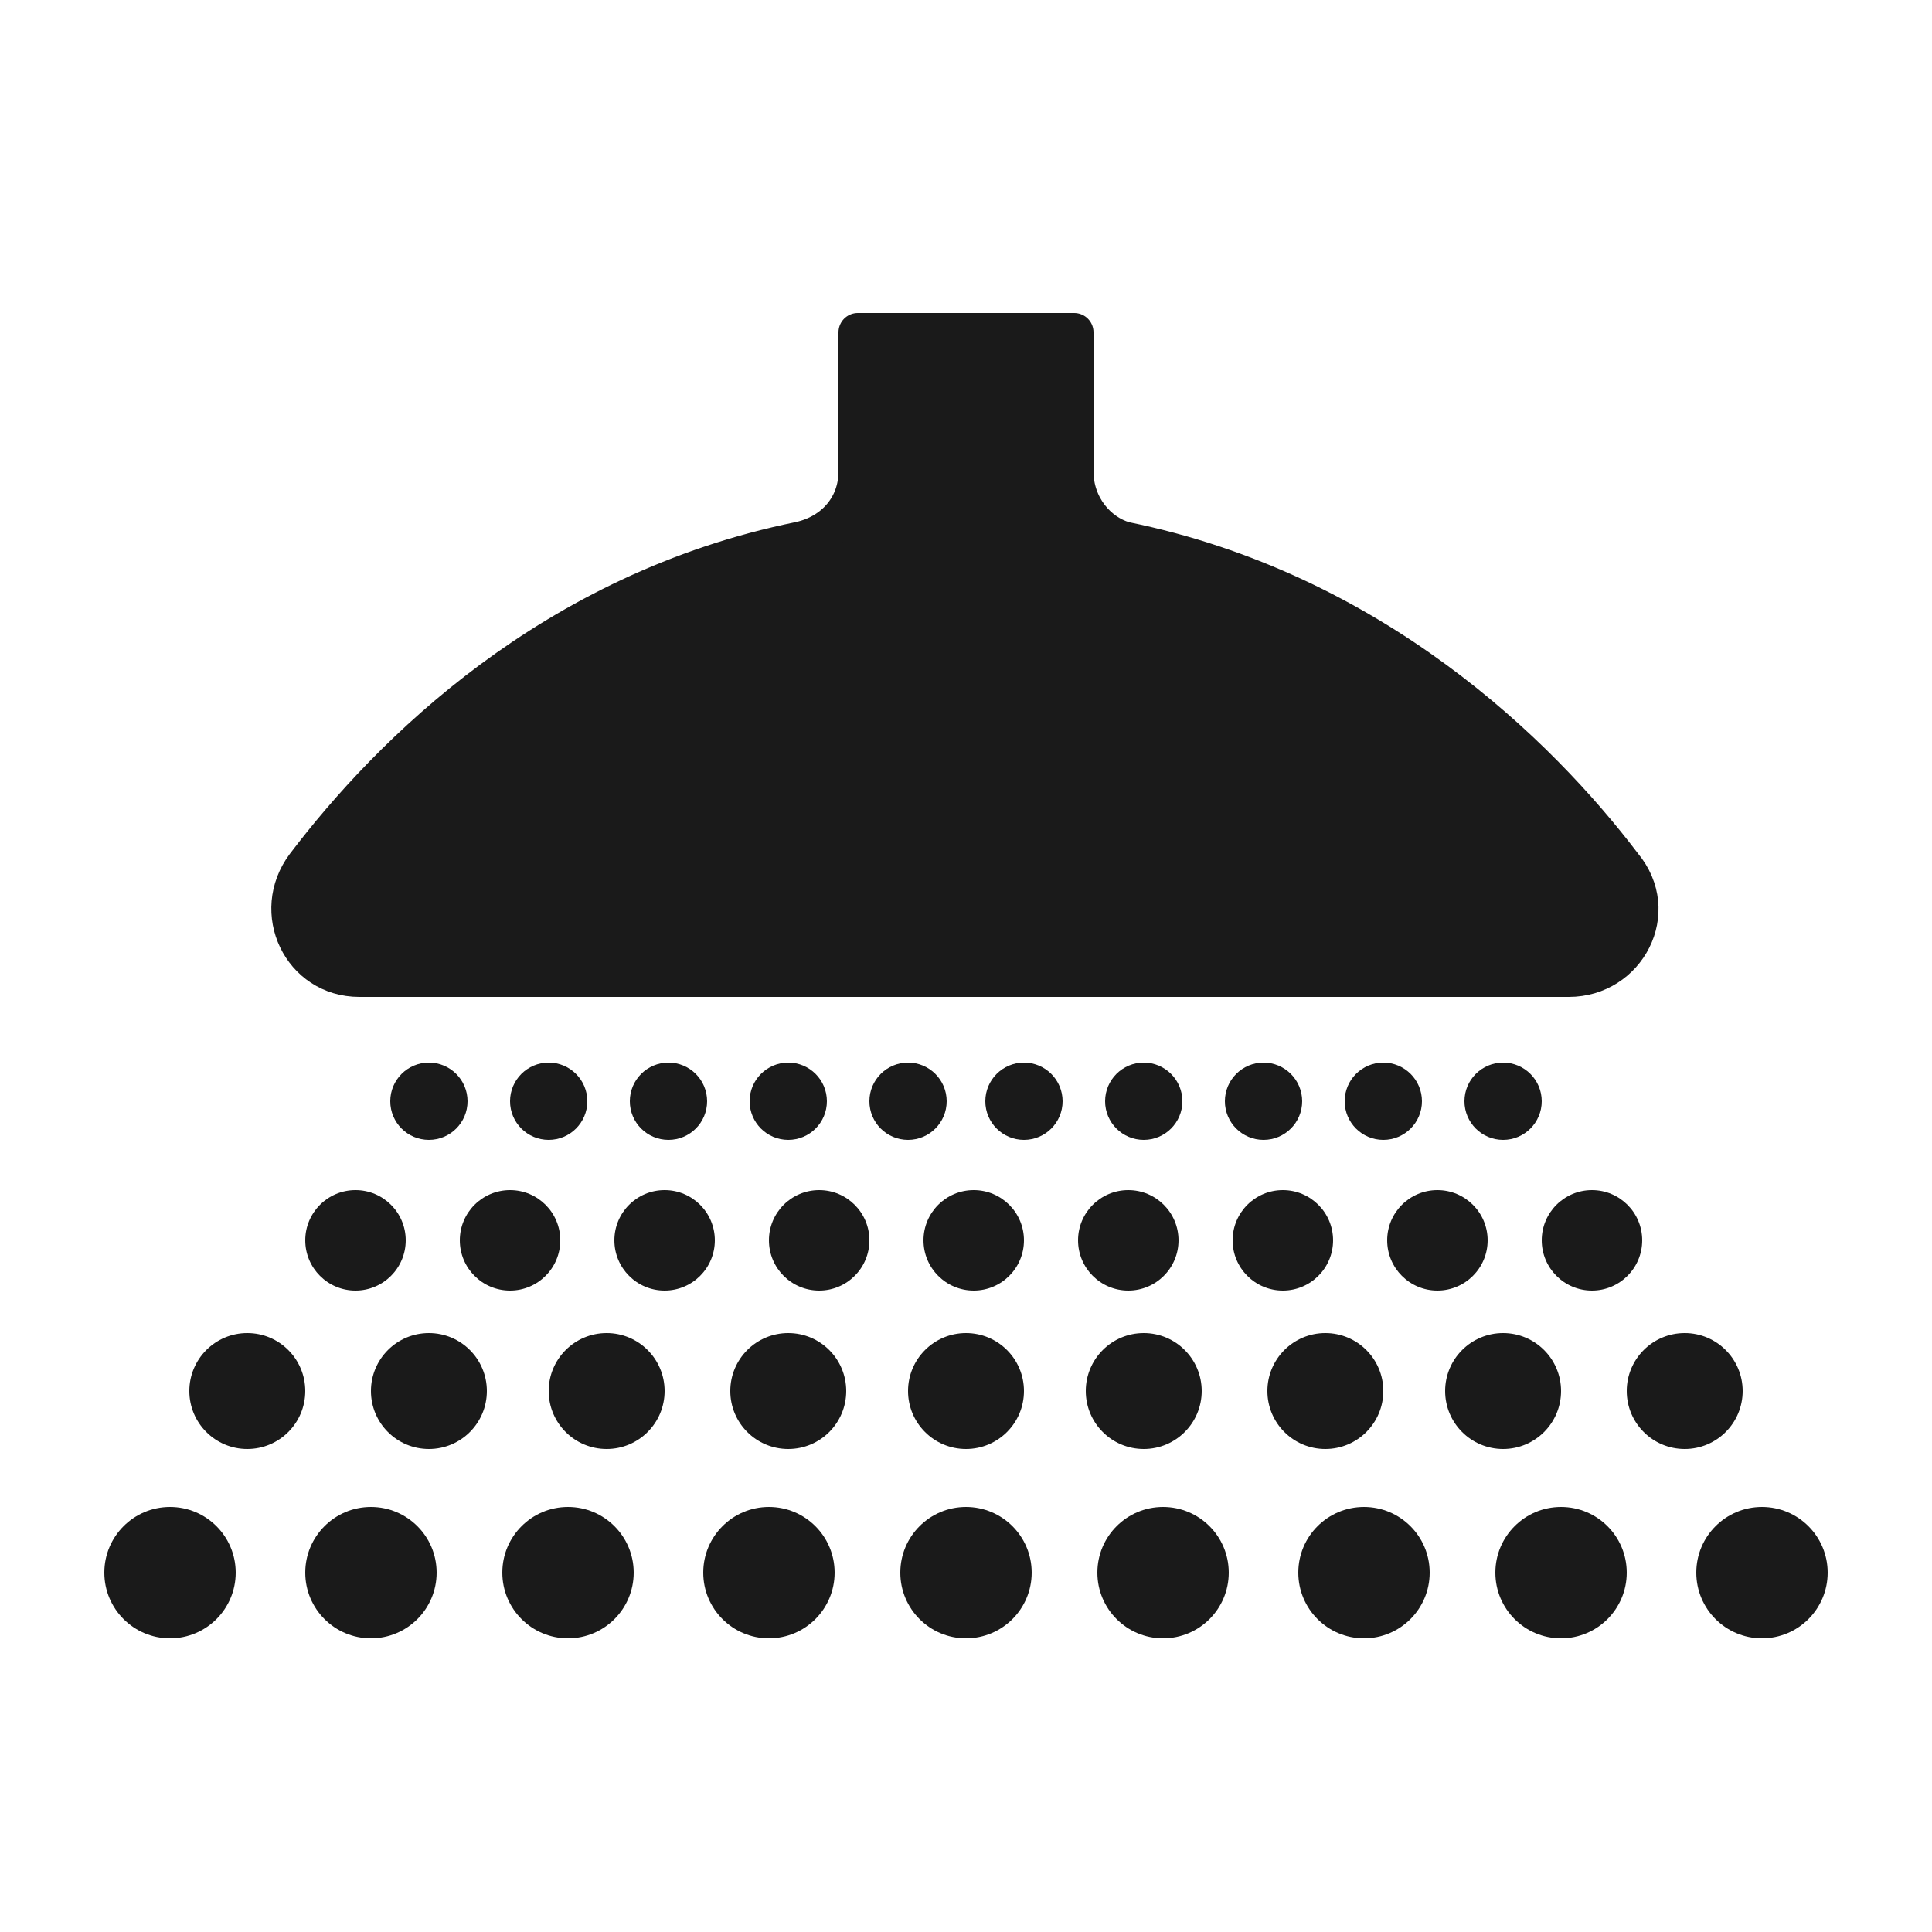
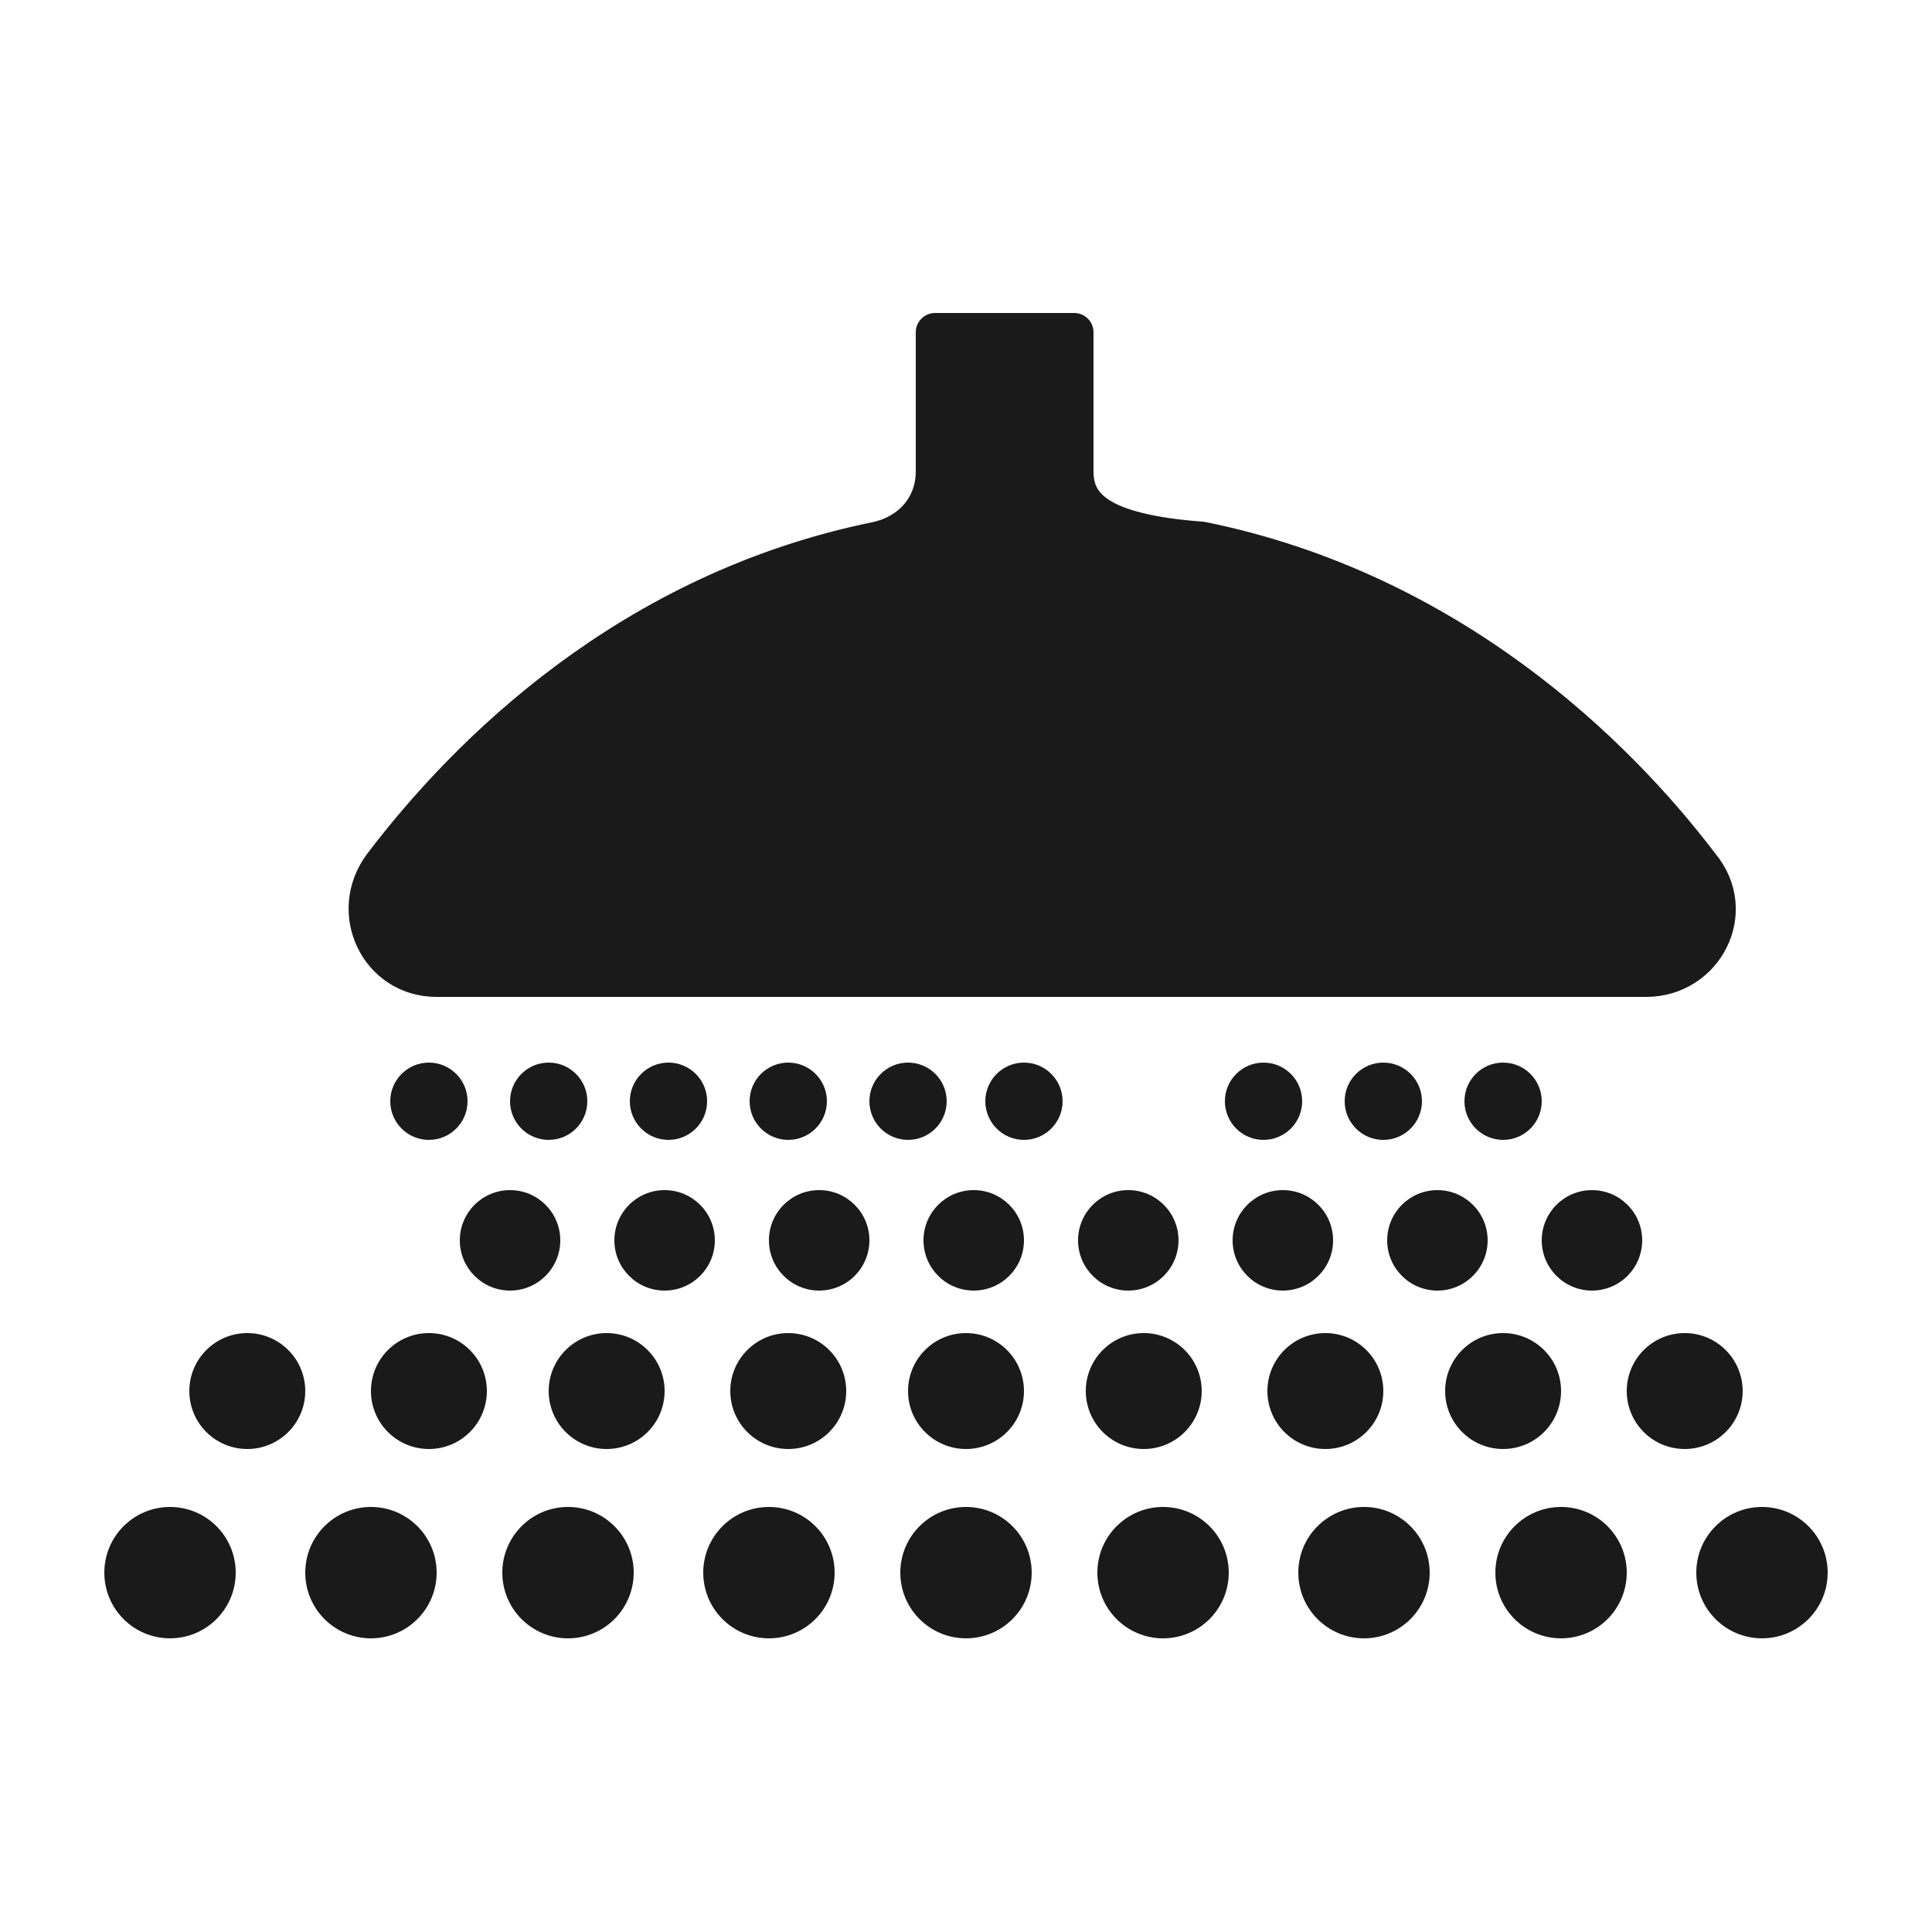
<svg xmlns="http://www.w3.org/2000/svg" version="1.1" id="Layer_1" x="0px" y="0px" viewBox="0 0 50 50" enable-background="new 0 0 50 50" xml:space="preserve">
  <g>
-     <path fill="#1A1A1A" stroke="#1A1A1A" stroke-linecap="round" stroke-linejoin="round" stroke-miterlimit="10" d="M27.8,12.2V8.6   H26h-2h-1.8v3.6c0,0.9-0.6,1.6-1.5,1.8c-6.4,1.3-10.6,5.5-12.8,8.4c-0.9,1.2-0.1,2.9,1.4,2.9h31.3c1.5,0,2.4-1.7,1.4-2.9   c-2.2-2.9-6.5-7.1-12.9-8.4C28.4,13.8,27.8,13.1,27.8,12.2z" />
+     <path fill="#1A1A1A" stroke="#1A1A1A" stroke-linecap="round" stroke-linejoin="round" stroke-miterlimit="10" d="M27.8,12.2V8.6   H26h-1.8v3.6c0,0.9-0.6,1.6-1.5,1.8c-6.4,1.3-10.6,5.5-12.8,8.4c-0.9,1.2-0.1,2.9,1.4,2.9h31.3c1.5,0,2.4-1.7,1.4-2.9   c-2.2-2.9-6.5-7.1-12.9-8.4C28.4,13.8,27.8,13.1,27.8,12.2z" />
    <g>
      <circle fill="#1A1A1A" cx="11.1" cy="28.5" r="1" />
      <circle fill="#1A1A1A" cx="14.2" cy="28.5" r="1" />
      <circle fill="#1A1A1A" cx="17.3" cy="28.5" r="1" />
      <circle fill="#1A1A1A" cx="20.4" cy="28.5" r="1" />
      <circle fill="#1A1A1A" cx="23.5" cy="28.5" r="1" />
      <circle fill="#1A1A1A" cx="26.5" cy="28.5" r="1" />
-       <circle fill="#1A1A1A" cx="29.6" cy="28.5" r="1" />
      <circle fill="#1A1A1A" cx="32.7" cy="28.5" r="1" />
      <circle fill="#1A1A1A" cx="35.8" cy="28.5" r="1" />
      <circle fill="#1A1A1A" cx="38.9" cy="28.5" r="1" />
    </g>
    <g>
-       <circle fill="#1A1A1A" cx="9.2" cy="32.1" r="1.3" />
      <circle fill="#1A1A1A" cx="13.2" cy="32.1" r="1.3" />
      <circle fill="#1A1A1A" cx="17.2" cy="32.1" r="1.3" />
      <circle fill="#1A1A1A" cx="21.2" cy="32.1" r="1.3" />
      <circle fill="#1A1A1A" cx="25.2" cy="32.1" r="1.3" />
      <circle fill="#1A1A1A" cx="29.2" cy="32.1" r="1.3" />
      <circle fill="#1A1A1A" cx="33.2" cy="32.1" r="1.3" />
      <circle fill="#1A1A1A" cx="37.2" cy="32.1" r="1.3" />
      <circle fill="#1A1A1A" cx="41.2" cy="32.1" r="1.3" />
    </g>
    <g>
      <circle fill="#1A1A1A" cx="6.4" cy="36" r="1.5" />
      <circle fill="#1A1A1A" cx="11.1" cy="36" r="1.5" />
      <circle fill="#1A1A1A" cx="15.7" cy="36" r="1.5" />
      <circle fill="#1A1A1A" cx="20.4" cy="36" r="1.5" />
      <circle fill="#1A1A1A" cx="25" cy="36" r="1.5" />
      <circle fill="#1A1A1A" cx="29.6" cy="36" r="1.5" />
      <circle fill="#1A1A1A" cx="34.3" cy="36" r="1.5" />
      <circle fill="#1A1A1A" cx="38.9" cy="36" r="1.5" />
      <circle fill="#1A1A1A" cx="43.6" cy="36" r="1.5" />
    </g>
    <g>
      <circle fill="#1A1A1A" cx="4.4" cy="40.7" r="1.7" />
      <circle fill="#1A1A1A" cx="9.6" cy="40.7" r="1.7" />
      <circle fill="#1A1A1A" cx="14.7" cy="40.7" r="1.7" />
      <circle fill="#1A1A1A" cx="19.9" cy="40.7" r="1.7" />
      <circle fill="#1A1A1A" cx="25" cy="40.7" r="1.7" />
      <circle fill="#1A1A1A" cx="30.1" cy="40.7" r="1.7" />
      <circle fill="#1A1A1A" cx="35.3" cy="40.7" r="1.7" />
      <circle fill="#1A1A1A" cx="40.4" cy="40.7" r="1.7" />
      <circle fill="#1A1A1A" cx="45.6" cy="40.7" r="1.7" />
    </g>
  </g>
</svg>